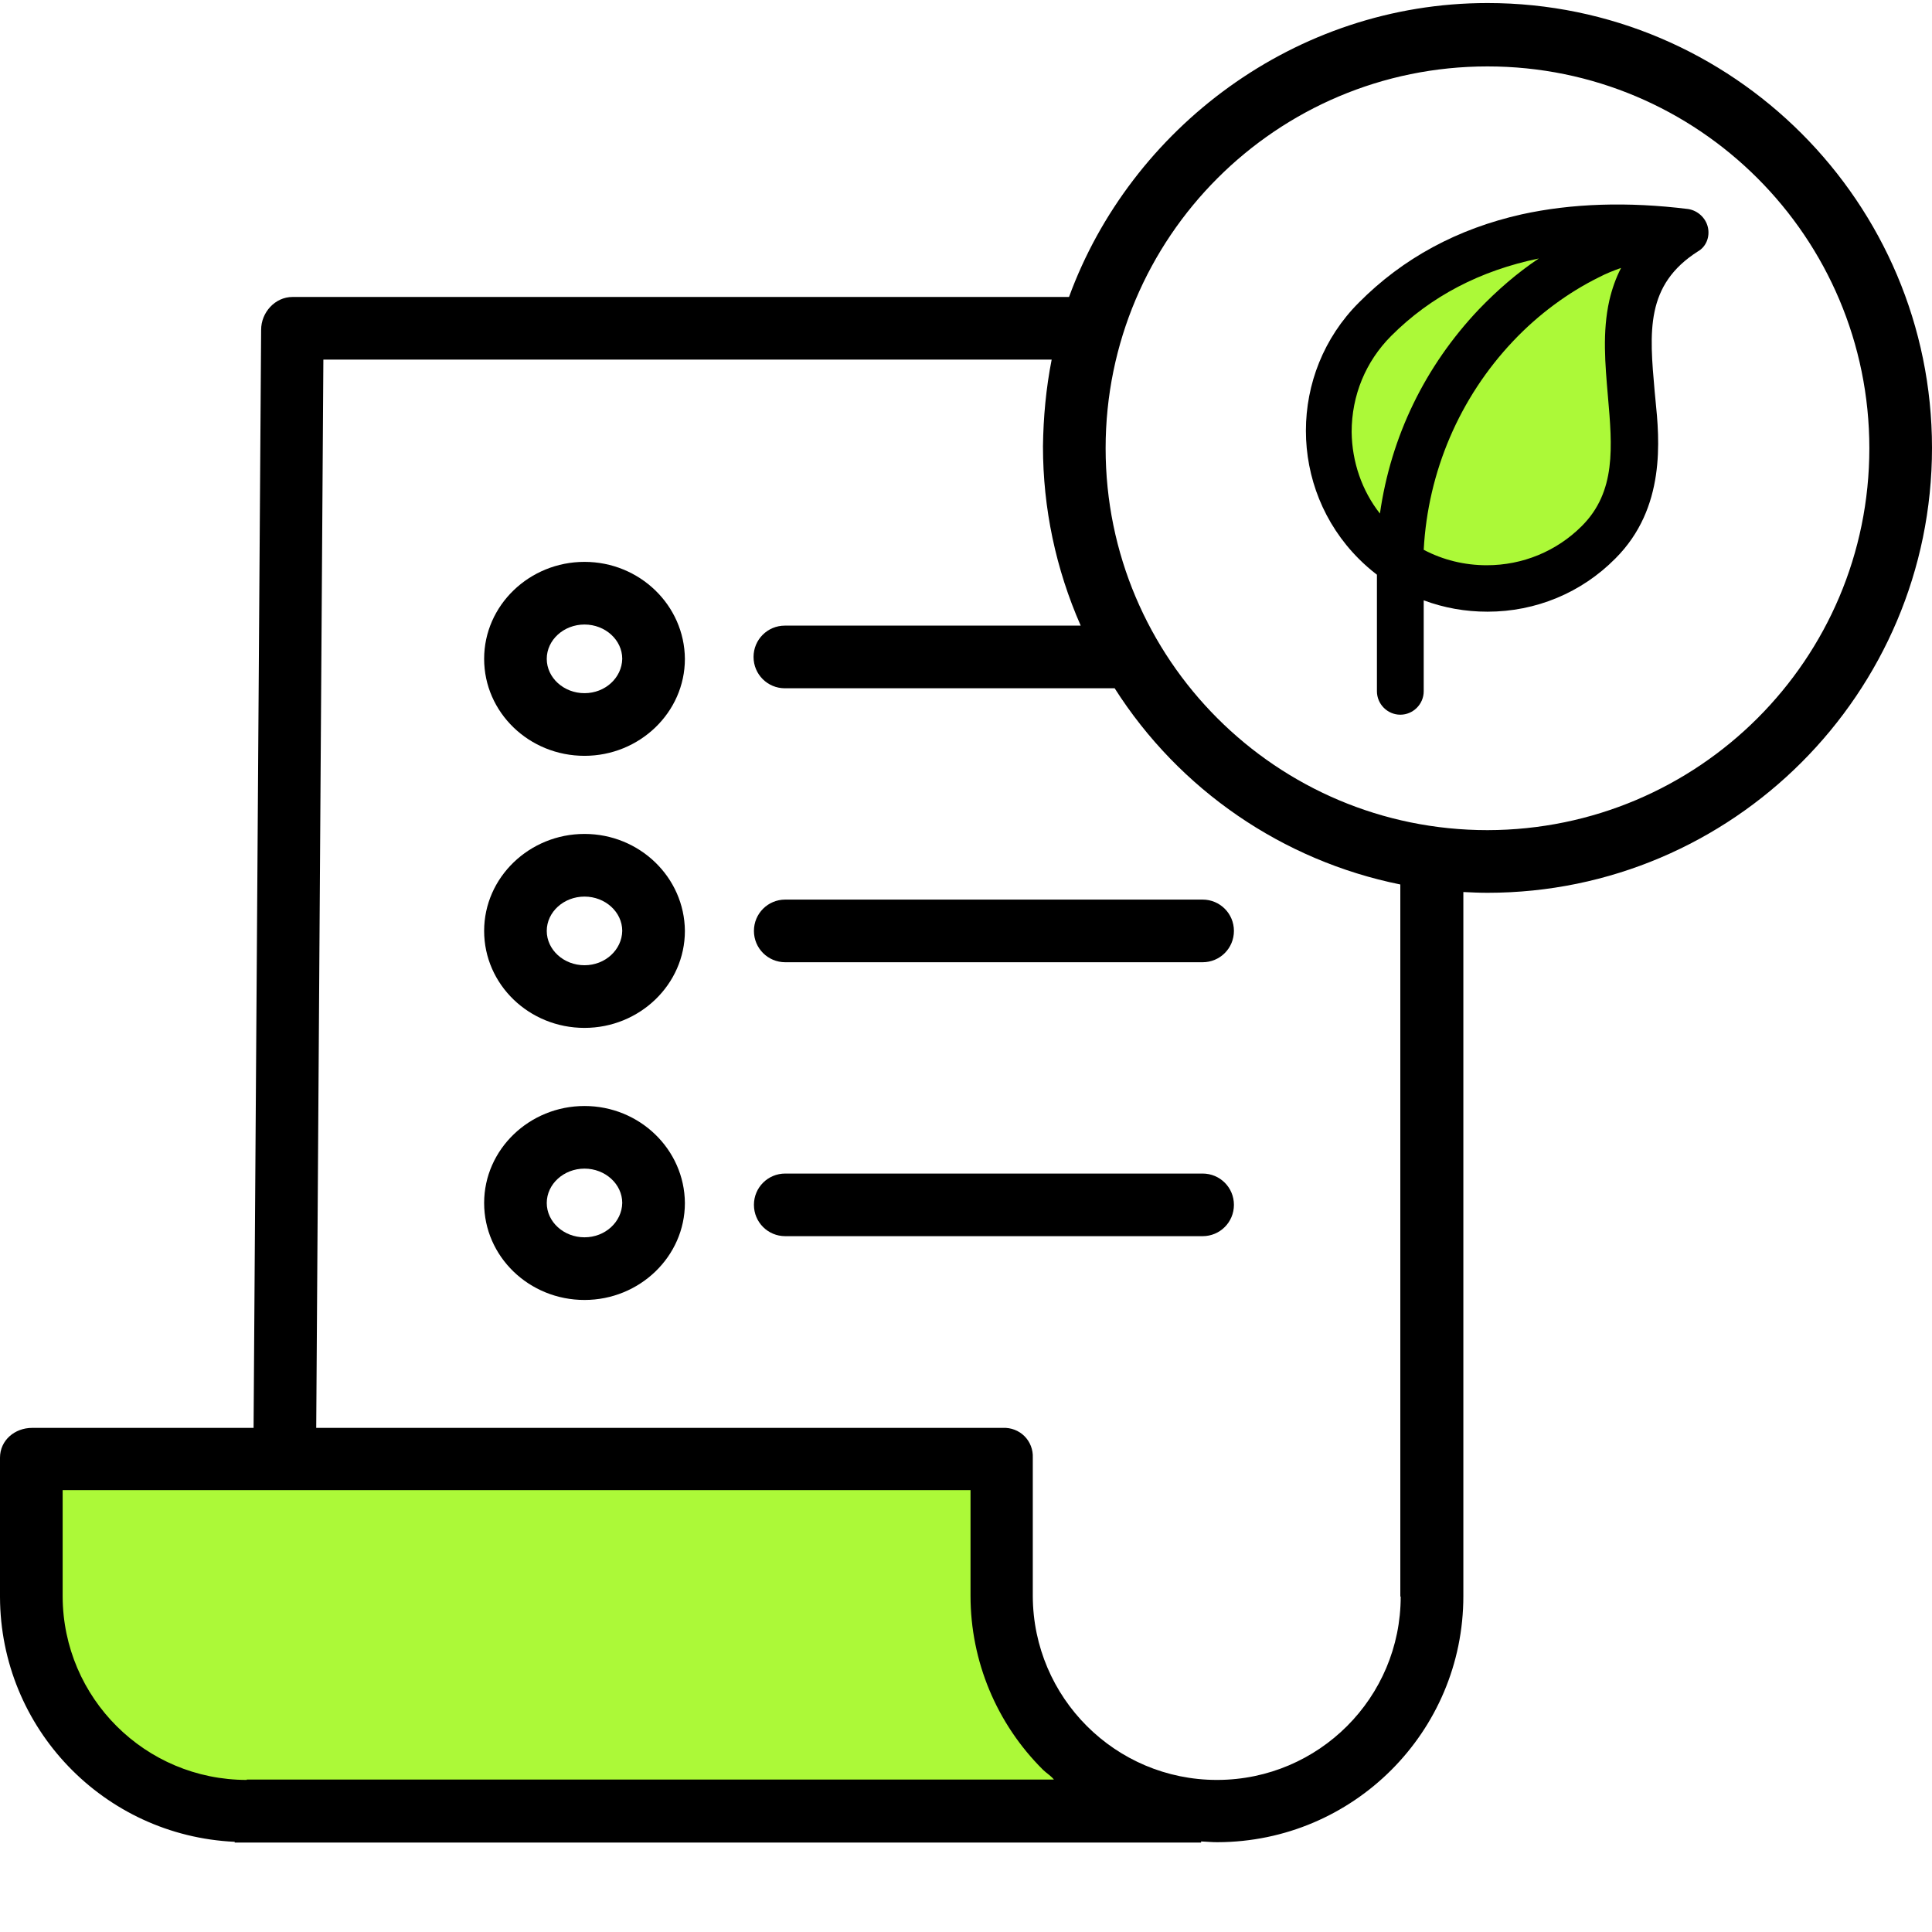
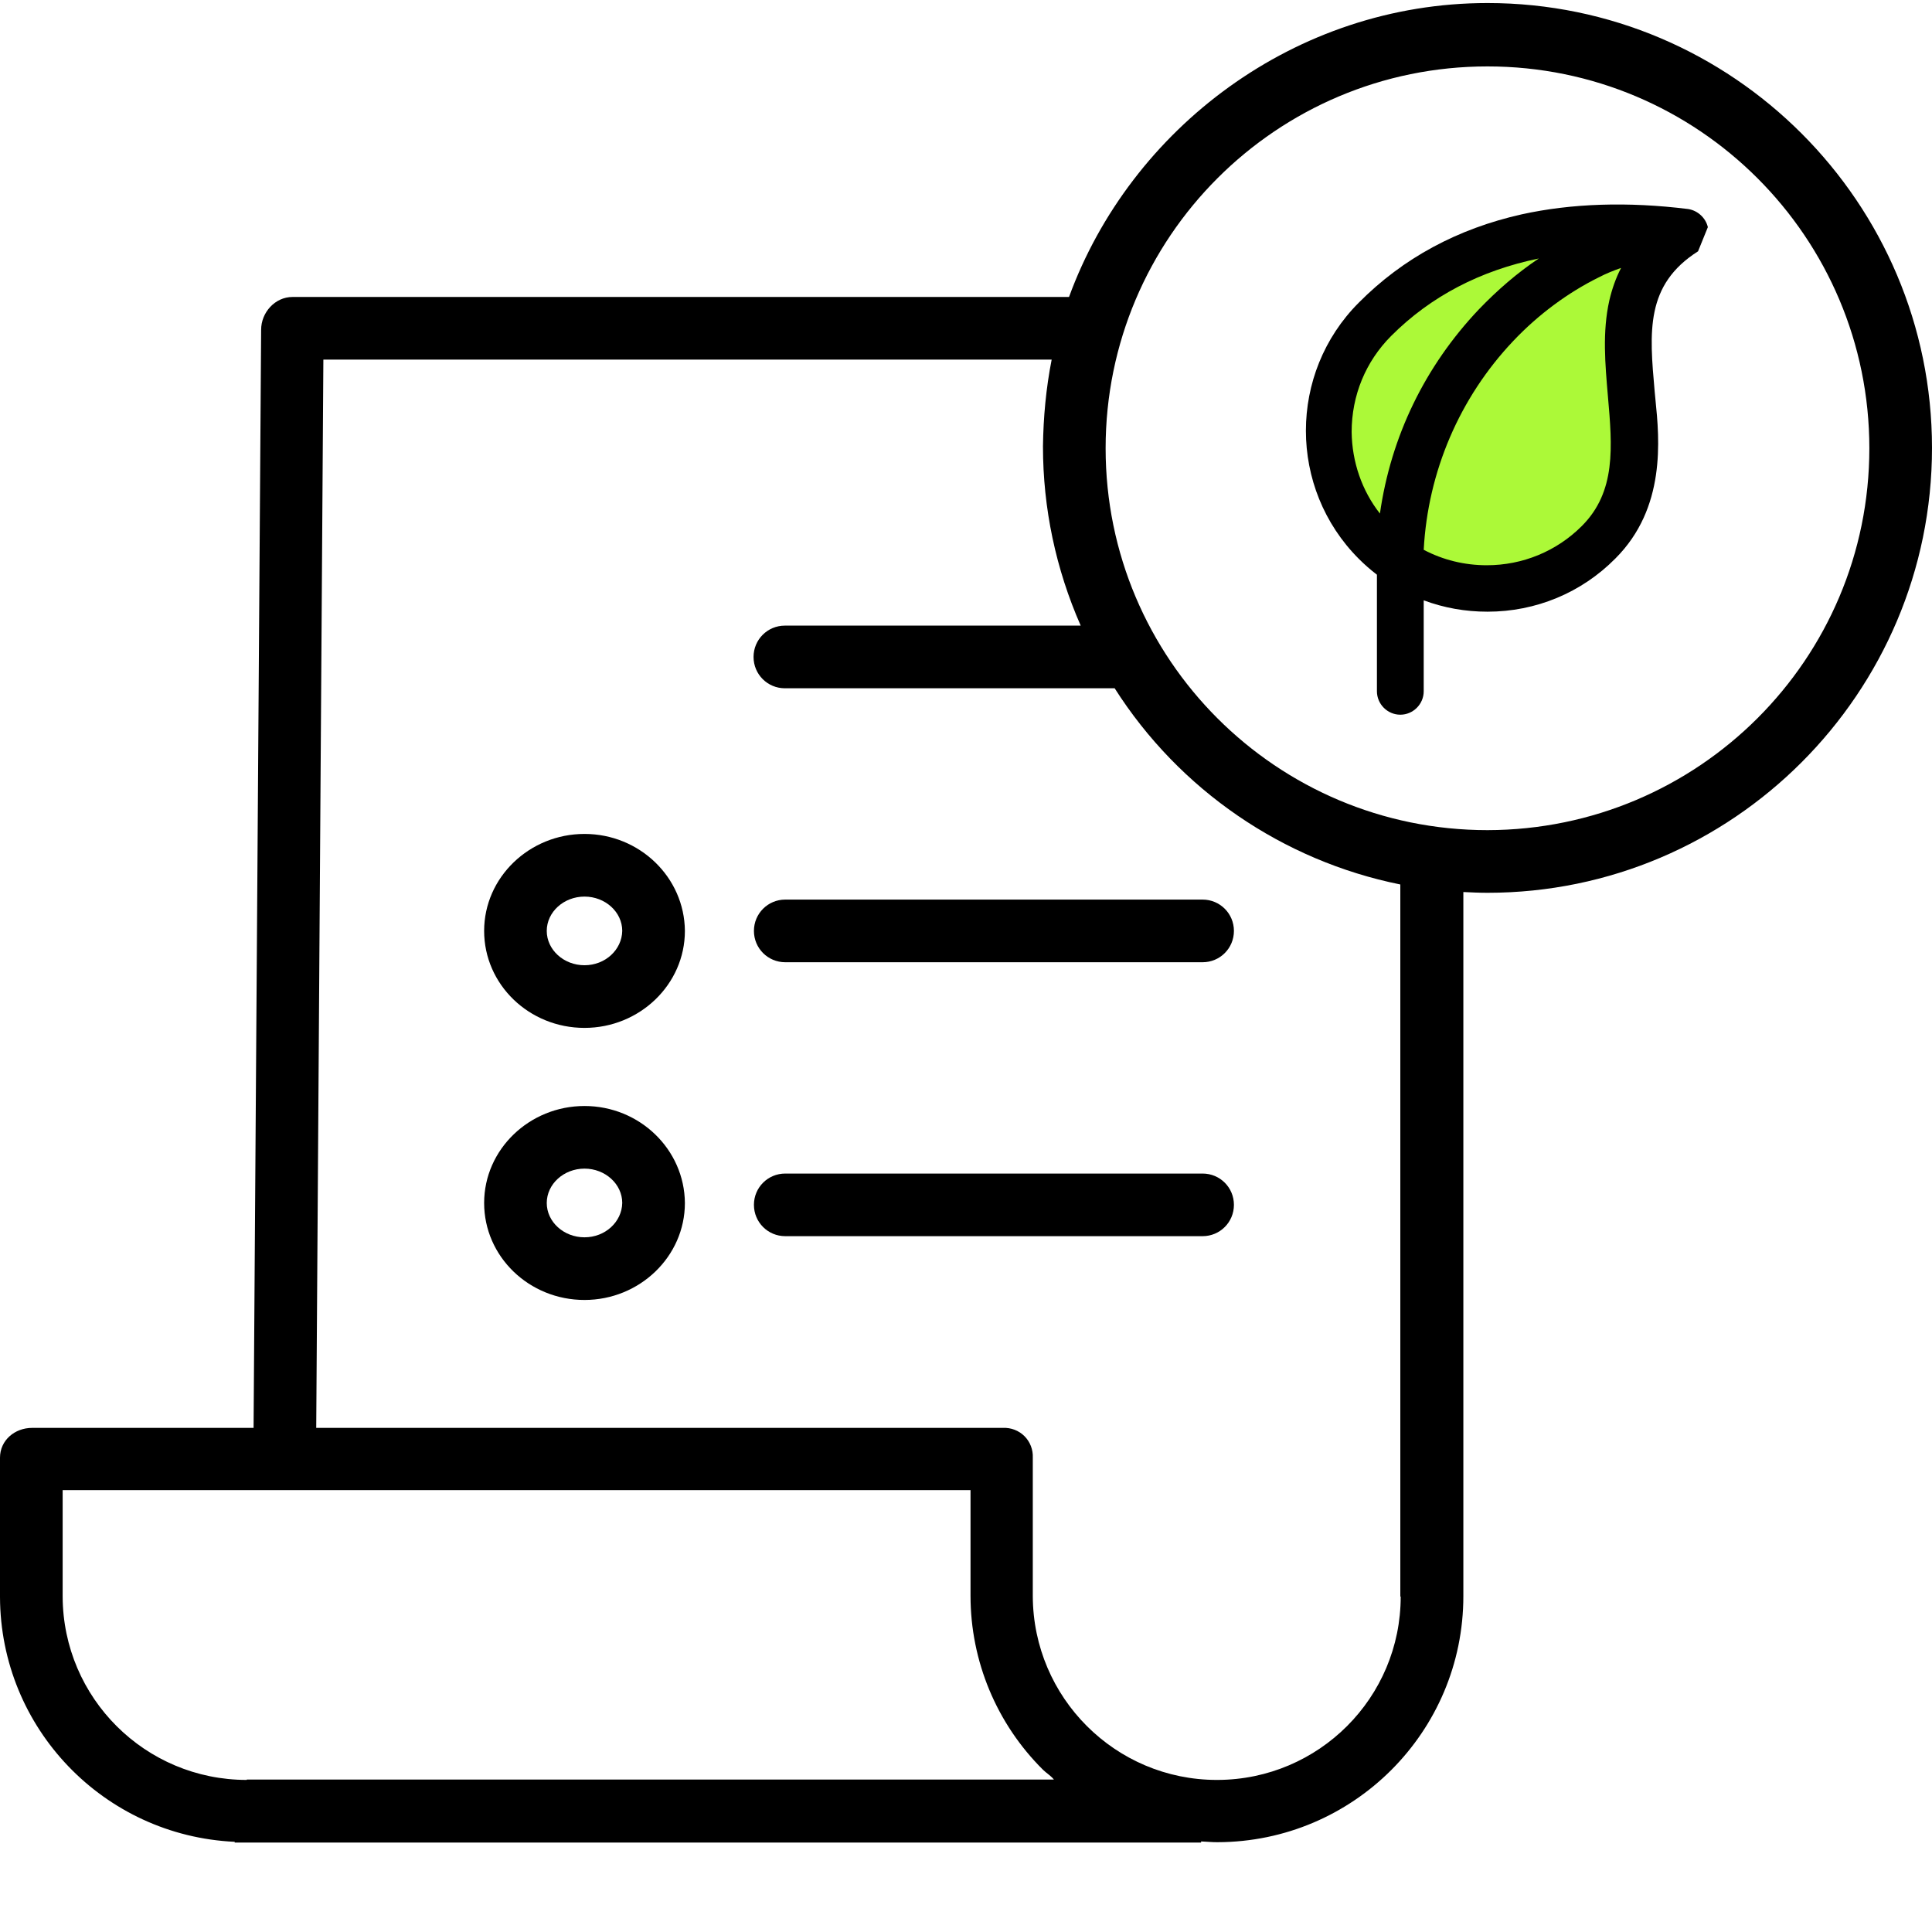
<svg xmlns="http://www.w3.org/2000/svg" width="56" height="56" viewBox="0 0 56 56" fill="none">
-   <path d="M33.086 52.281L29.531 48.836L29.039 45.008V42.492L0.93 42.055L0.602 45.664L2.898 50.914L7.164 52.664L33.086 52.281Z" fill="#ACF938" />
  <path d="M43.116 0.088C37.538 0.088 32.769 3.73 30.986 8.608H8.477C7.973 8.608 7.569 9.056 7.569 9.559L7.35 41.388H0.93C0.427 41.388 0 41.748 0 42.252V46.288C0.011 50.094 3.008 53.211 6.803 53.386V53.408H34.814V53.375C35.044 53.386 35.131 53.397 35.273 53.397H35.295C39.222 53.386 42.416 50.203 42.416 46.266V25.856C42.645 25.867 42.886 25.878 43.116 25.878C50.214 25.878 56 20.092 56 12.983C56 5.884 50.225 0.088 43.116 0.088ZM7.153 51.592C4.211 51.592 1.827 49.219 1.816 46.277V43.192H28.131V46.255C28.131 48.147 28.886 49.962 30.231 51.297C30.33 51.395 30.45 51.461 30.548 51.581H7.153V51.592ZM40.6 46.277C40.6 49.208 38.227 51.581 35.295 51.592H35.273C32.331 51.592 29.947 49.208 29.936 46.266V42.252C29.947 42.022 29.859 41.792 29.695 41.628C29.531 41.464 29.302 41.377 29.072 41.388H9.166L9.373 10.424H30.483C30.319 11.255 30.242 12.097 30.231 12.939C30.231 14.733 30.603 16.494 31.325 18.134H22.75C22.247 18.134 21.842 18.539 21.842 19.042C21.842 19.545 22.247 19.95 22.75 19.95H32.309C34.18 22.892 37.177 24.948 40.589 25.637V46.277H40.6ZM43.116 24.062C37.002 24.062 32.047 19.108 32.047 12.994C32.047 6.88 37.002 1.925 43.116 1.925C49.23 1.925 54.184 6.88 54.184 12.994C54.184 19.108 49.23 24.052 43.116 24.062Z" fill="black" />
  <path d="M16.942 24.172C15.345 24.172 14.033 25.43 14.033 26.983C14.033 28.536 15.334 29.794 16.942 29.794C18.539 29.794 19.852 28.536 19.852 26.983C19.84 25.43 18.539 24.172 16.942 24.172ZM16.942 27.978C16.34 27.978 15.848 27.53 15.848 26.983C15.848 26.436 16.34 25.988 16.942 25.988C17.544 25.988 18.036 26.436 18.036 26.983C18.025 27.53 17.544 27.978 16.942 27.978Z" fill="black" />
  <path d="M21.853 26.983C21.853 27.486 22.258 27.891 22.761 27.891H34.858C35.361 27.891 35.766 27.486 35.766 26.983C35.766 26.48 35.361 26.075 34.858 26.075H22.761C22.258 26.075 21.853 26.48 21.853 26.983Z" fill="black" />
-   <path d="M16.942 16.286C15.345 16.286 14.033 17.544 14.033 19.097C14.033 20.65 15.334 21.908 16.942 21.908C18.539 21.908 19.852 20.65 19.852 19.097C19.84 17.544 18.539 16.286 16.942 16.286ZM16.942 20.092C16.34 20.092 15.848 19.644 15.848 19.097C15.848 18.55 16.34 18.102 16.942 18.102C17.544 18.102 18.036 18.55 18.036 19.097C18.025 19.644 17.544 20.092 16.942 20.092Z" fill="black" />
  <path d="M16.942 32.058C15.345 32.058 14.033 33.316 14.033 34.869C14.033 36.422 15.334 37.68 16.942 37.68C18.539 37.68 19.852 36.422 19.852 34.869C19.84 33.316 18.539 32.058 16.942 32.058ZM16.942 35.864C16.34 35.864 15.848 35.416 15.848 34.869C15.848 34.322 16.34 33.873 16.942 33.873C17.544 33.873 18.036 34.322 18.036 34.869C18.025 35.416 17.544 35.864 16.942 35.864Z" fill="black" />
  <path d="M34.858 34.016H22.761C22.258 34.016 21.853 34.42 21.853 34.923C21.853 35.427 22.258 35.831 22.761 35.831H34.858C35.361 35.831 35.766 35.427 35.766 34.923C35.766 34.42 35.361 34.016 34.858 34.016Z" fill="black" />
  <path d="M47.392 6.552L44.603 6.825L40.644 8.597L38.599 11.397V14.055L40.37 16.439L42.689 17.128L45.15 16.505L46.988 15.083L47.392 11.528V8.4L48.486 6.552H47.392Z" fill="#ACF938" />
-   <path d="M49.503 6.584C49.438 6.311 49.208 6.103 48.934 6.059C47.184 5.841 45.555 5.895 44.111 6.212C42.252 6.628 40.666 7.481 39.386 8.772C37.341 10.817 37.341 14.153 39.386 16.198C39.55 16.362 39.725 16.516 39.911 16.658V20.037C39.911 20.409 40.217 20.716 40.589 20.716C40.961 20.716 41.267 20.409 41.267 20.037V17.401C41.858 17.62 42.47 17.73 43.116 17.73C44.516 17.73 45.839 17.183 46.824 16.187C48.289 14.722 48.103 12.753 47.983 11.572C47.972 11.495 47.972 11.419 47.961 11.342C47.808 9.614 47.688 8.258 49.219 7.284C49.449 7.153 49.569 6.869 49.503 6.584ZM46.605 11.473C46.736 12.961 46.845 14.252 45.85 15.247C45.117 15.98 44.133 16.384 43.094 16.384C42.449 16.384 41.825 16.231 41.267 15.936C41.388 13.672 42.306 11.528 43.859 9.887C44.592 9.111 45.456 8.477 46.342 8.039C46.55 7.93 46.769 7.842 46.988 7.766C46.834 8.061 46.725 8.378 46.648 8.706C46.441 9.625 46.528 10.566 46.605 11.473ZM40.327 9.734C41.475 8.586 42.908 7.842 44.603 7.492C43.98 7.908 43.4 8.411 42.864 8.969C41.3 10.62 40.316 12.655 39.998 14.886C39.474 14.219 39.189 13.387 39.178 12.523C39.178 11.463 39.583 10.478 40.327 9.734Z" fill="black" />
+   <path d="M49.503 6.584C49.438 6.311 49.208 6.103 48.934 6.059C47.184 5.841 45.555 5.895 44.111 6.212C42.252 6.628 40.666 7.481 39.386 8.772C37.341 10.817 37.341 14.153 39.386 16.198C39.55 16.362 39.725 16.516 39.911 16.658V20.037C39.911 20.409 40.217 20.716 40.589 20.716C40.961 20.716 41.267 20.409 41.267 20.037V17.401C41.858 17.62 42.47 17.73 43.116 17.73C44.516 17.73 45.839 17.183 46.824 16.187C48.289 14.722 48.103 12.753 47.983 11.572C47.972 11.495 47.972 11.419 47.961 11.342C47.808 9.614 47.688 8.258 49.219 7.284ZM46.605 11.473C46.736 12.961 46.845 14.252 45.85 15.247C45.117 15.98 44.133 16.384 43.094 16.384C42.449 16.384 41.825 16.231 41.267 15.936C41.388 13.672 42.306 11.528 43.859 9.887C44.592 9.111 45.456 8.477 46.342 8.039C46.55 7.93 46.769 7.842 46.988 7.766C46.834 8.061 46.725 8.378 46.648 8.706C46.441 9.625 46.528 10.566 46.605 11.473ZM40.327 9.734C41.475 8.586 42.908 7.842 44.603 7.492C43.98 7.908 43.4 8.411 42.864 8.969C41.3 10.62 40.316 12.655 39.998 14.886C39.474 14.219 39.189 13.387 39.178 12.523C39.178 11.463 39.583 10.478 40.327 9.734Z" fill="black" />
</svg>